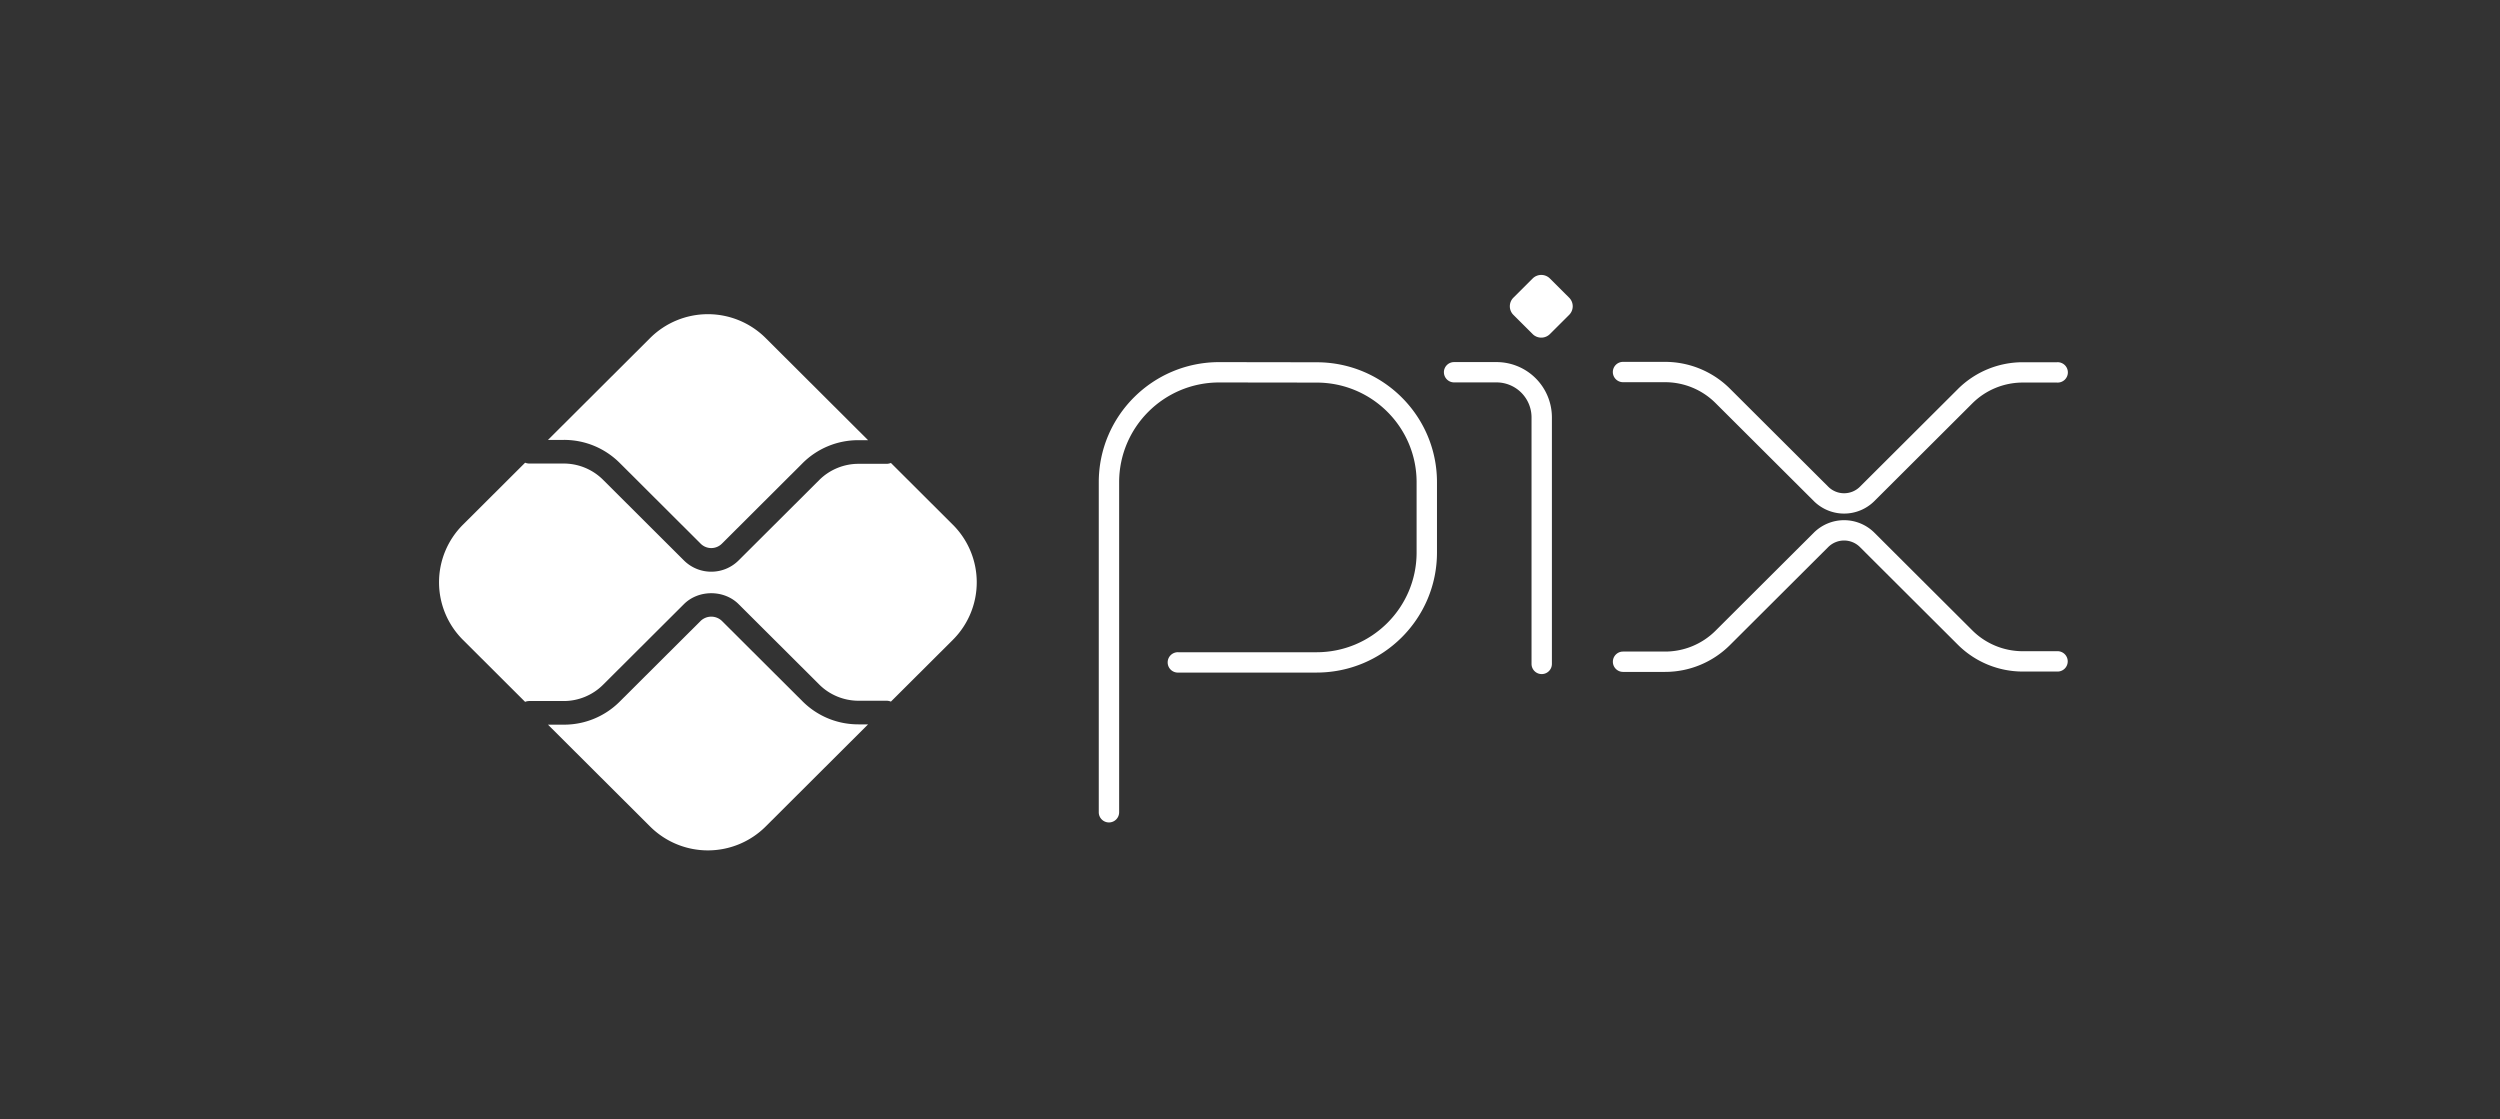
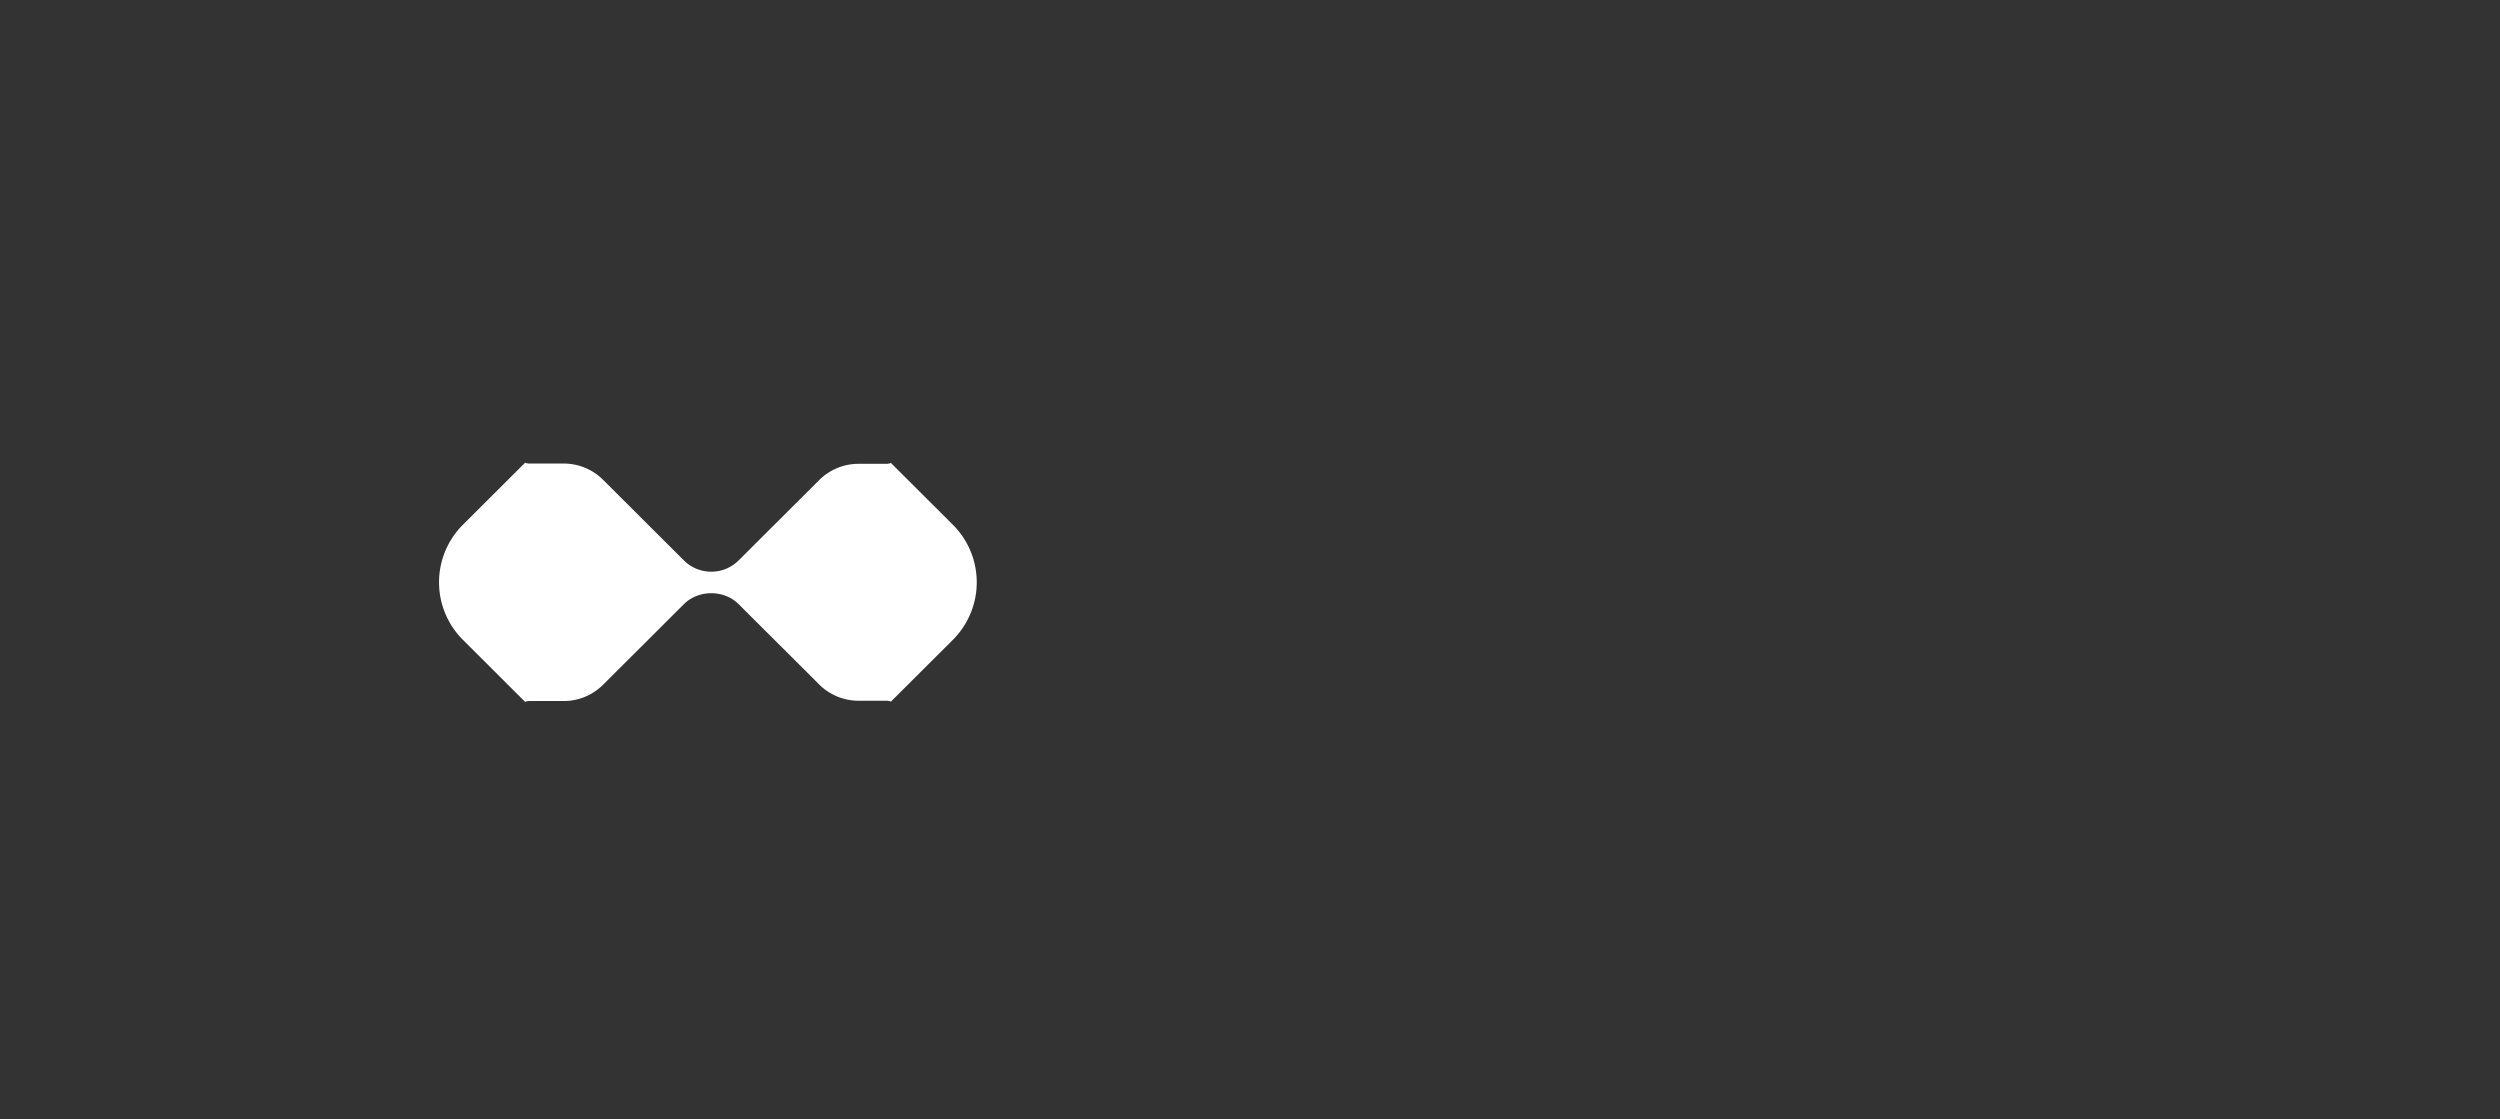
<svg xmlns="http://www.w3.org/2000/svg" width="134" height="60" fill="none">
  <rect width="100%" height="100%" fill="#333333" stroke="none" />
-   <path fill-rule="evenodd" clip-rule="evenodd" d="M86.448 19.941c0-.3.245-.545.547-.545h2.253c1.304 0 2.554.517 3.476 1.436l5.27 5.255c.469.468 1.23.468 1.699 0l5.25-5.235a4.925 4.925 0 0 1 3.477-1.436h1.831a.546.546 0 1 1 0 1.089h-1.831a3.83 3.83 0 0 0-2.704 1.117l-5.25 5.236a2.3 2.3 0 0 1-3.245 0l-5.27-5.255a3.83 3.83 0 0 0-2.703-1.117h-2.253a.546.546 0 0 1-.547-.545zm-9.055.012c0-.301.245-.545.546-.545h2.272a2.967 2.967 0 0 1 2.971 2.963v13.214a.546.546 0 0 1-1.092 0V22.37a1.876 1.876 0 0 0-1.879-1.873H77.94a.546.546 0 0 1-.546-.545zm-12.044.547c-2.962 0-5.363 2.395-5.363 5.348v17.689a.545.545 0 0 1-1.092 0V25.848c0-3.555 2.89-6.438 6.456-6.438l5.238.008c3.555.007 6.434 2.884 6.434 6.43v3.765c0 3.555-2.89 6.437-6.456 6.437h-7.4a.546.546 0 1 1 0-1.09h7.4c2.962 0 5.364-2.394 5.364-5.348v-3.765c0-2.944-2.391-5.333-5.344-5.34L65.35 20.5zm34.344 8.823a1.204 1.204 0 0 0-1.7 0l-5.27 5.255a4.923 4.923 0 0 1-3.475 1.436h-2.253a.545.545 0 1 1 0-1.09h2.253a3.83 3.83 0 0 0 2.703-1.116l5.27-5.256a2.3 2.3 0 0 1 3.245 0l5.25 5.236a3.83 3.83 0 0 0 2.704 1.117h1.831a.546.546 0 1 1 0 1.09h-1.831a4.925 4.925 0 0 1-3.477-1.436l-5.25-5.236z" fill="#fff" />
-   <path d="m82.15 17.906-1.031-1.028a.651.651 0 0 1 0-.923l1.03-1.027a.657.657 0 0 1 .927 0l1.03 1.027a.651.651 0 0 1 0 .923l-1.031 1.028a.656.656 0 0 1-.926 0zM46.008 38.826c-1.13 0-2.194-.439-2.993-1.236l-4.323-4.31a.823.823 0 0 0-1.136 0l-4.339 4.326a4.214 4.214 0 0 1-2.993 1.236h-.852l5.475 5.46a4.387 4.387 0 0 0 6.192 0l5.49-5.476h-.52zM30.224 23.578c1.13 0 2.194.44 2.993 1.236l4.339 4.328a.805.805 0 0 0 1.136 0l4.323-4.312a4.213 4.213 0 0 1 2.993-1.236h.521l-5.49-5.475a4.387 4.387 0 0 0-6.192 0l-5.475 5.46h.852z" fill="#fff" />
  <path d="m51.07 28.123-3.317-3.309a.634.634 0 0 1-.236.047h-1.509c-.78 0-1.543.316-2.094.866l-4.323 4.31a2.072 2.072 0 0 1-1.467.606 2.072 2.072 0 0 1-1.467-.605l-4.339-4.327a2.985 2.985 0 0 0-2.094-.865h-1.855a.629.629 0 0 1-.223-.045l-3.331 3.322a4.357 4.357 0 0 0 0 6.175l3.33 3.321a.633.633 0 0 1 .224-.044h1.855c.78 0 1.543-.316 2.094-.866l4.339-4.326c.784-.782 2.15-.782 2.934 0l4.323 4.31c.55.55 1.314.866 2.094.866h1.509c.083 0 .162.018.236.047l3.318-3.308a4.358 4.358 0 0 0 0-6.175z" fill="#fff" />
</svg>